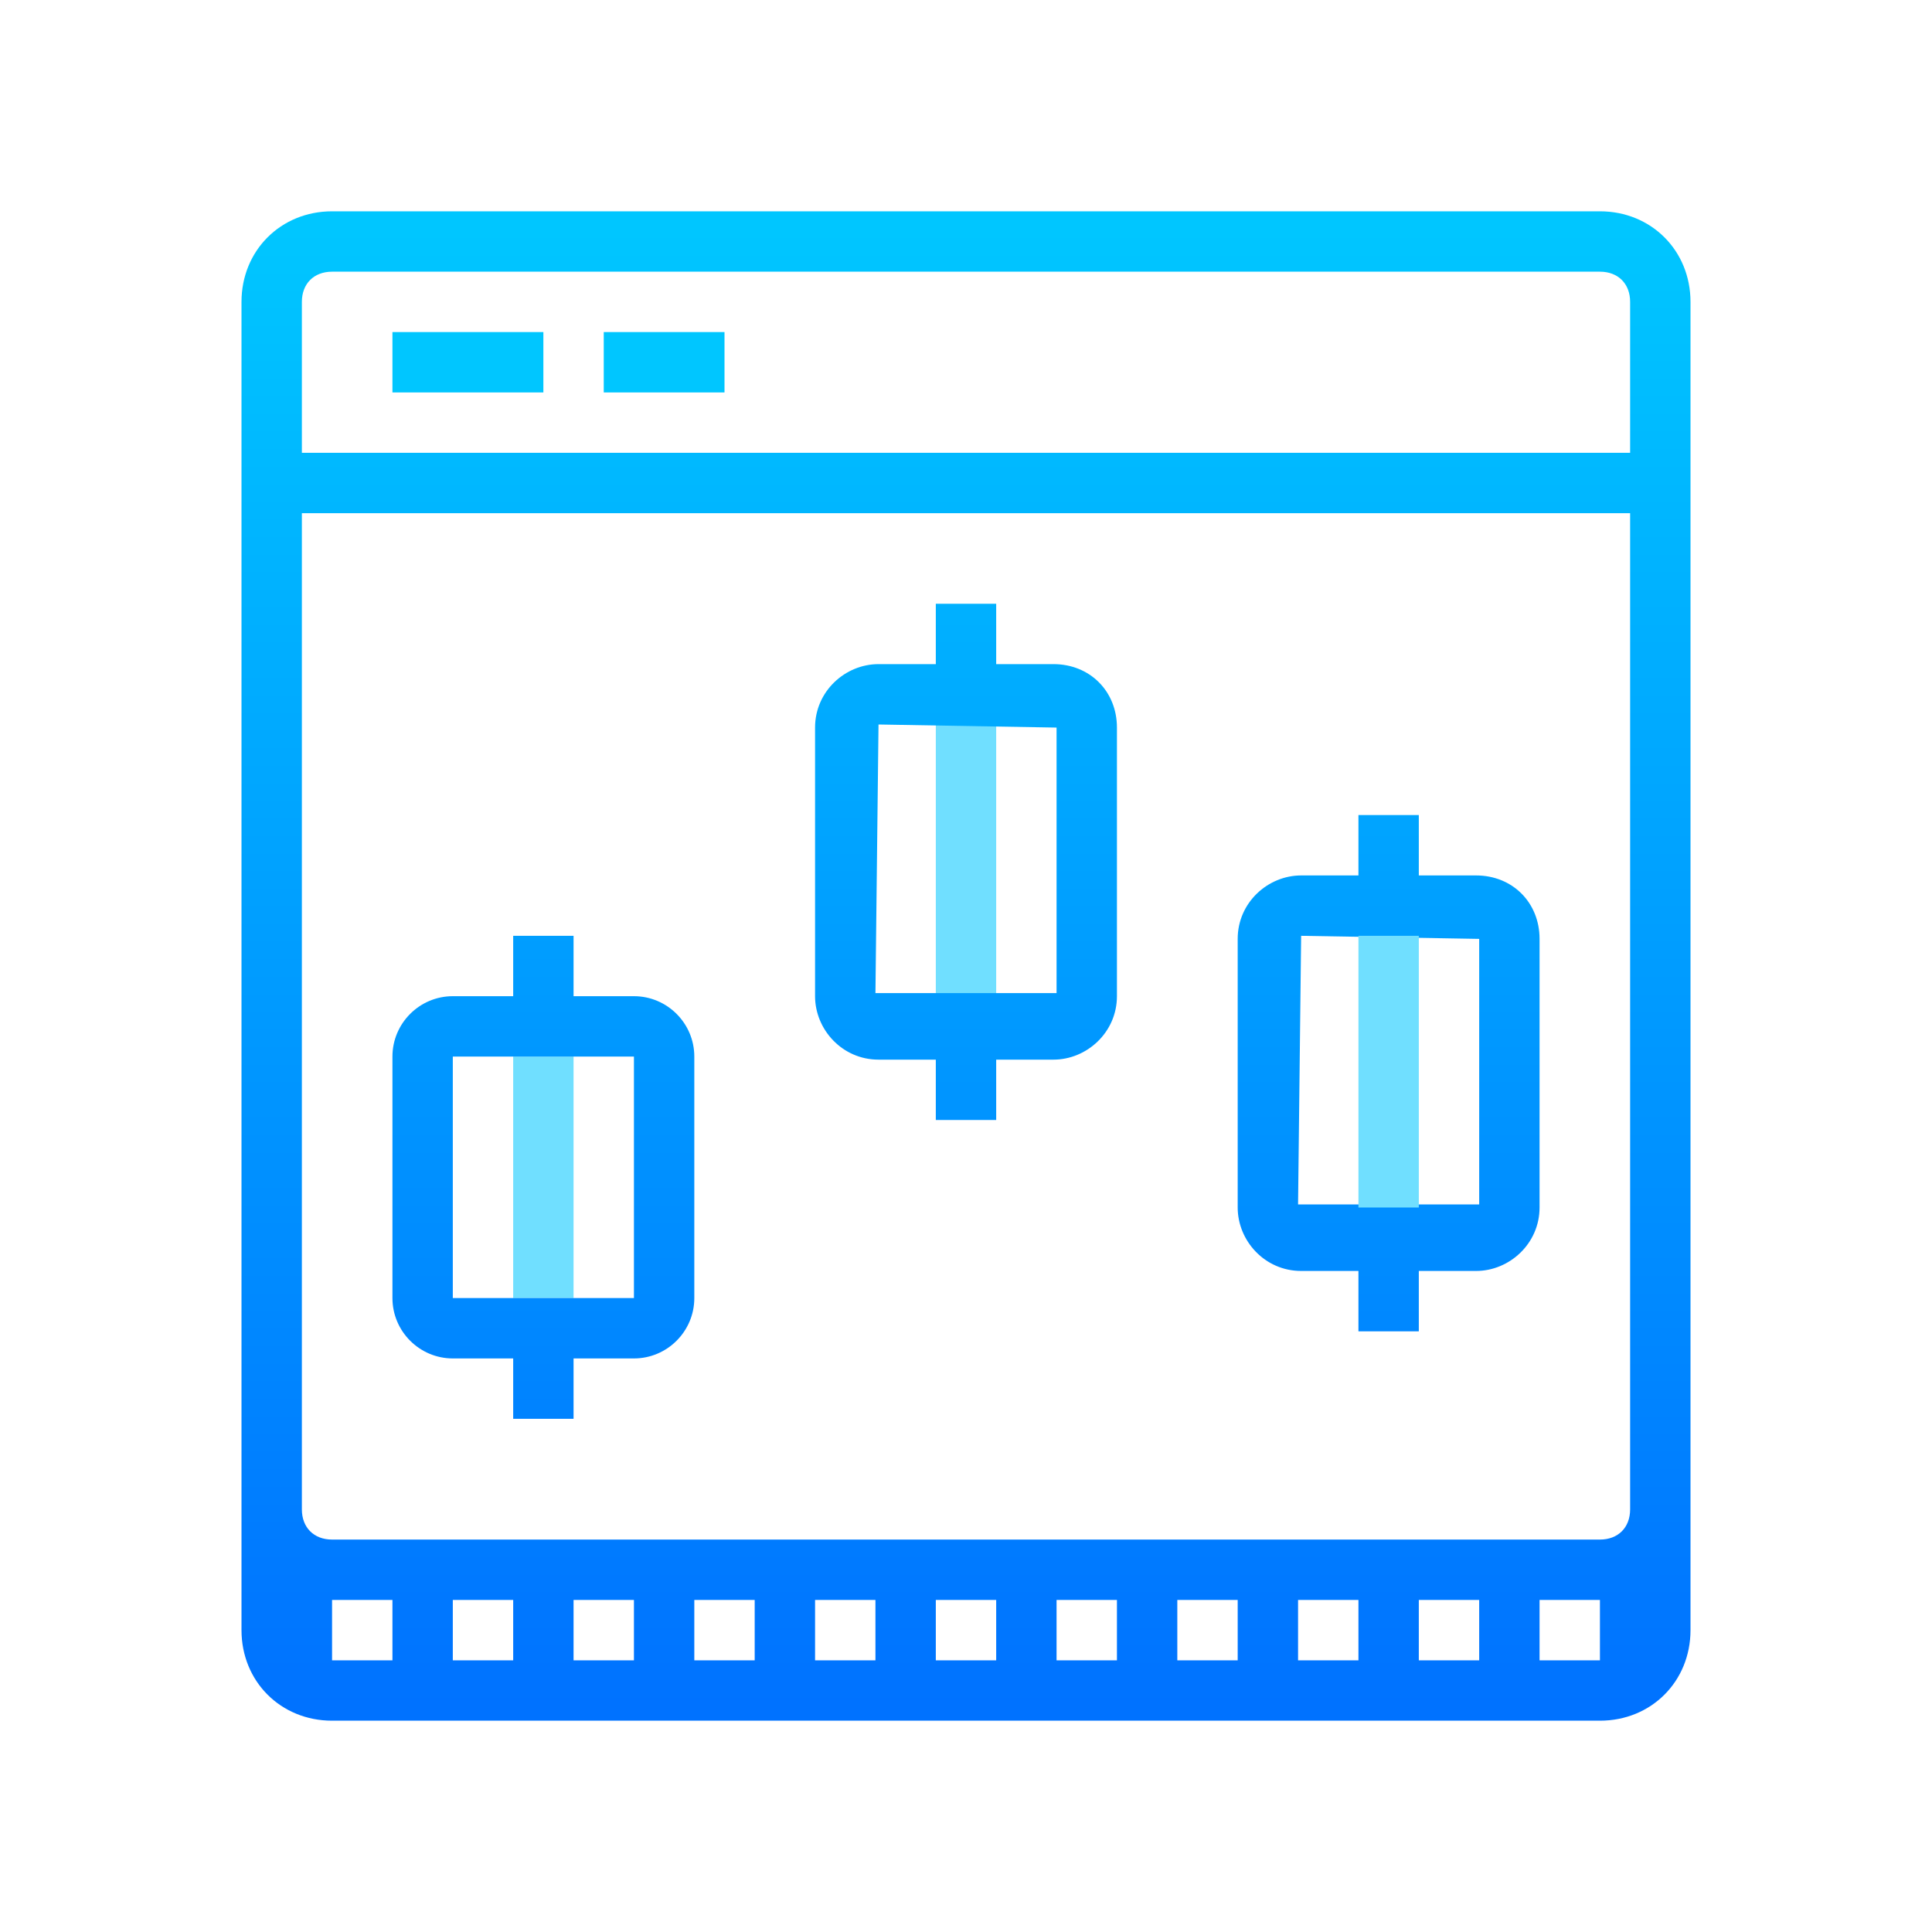
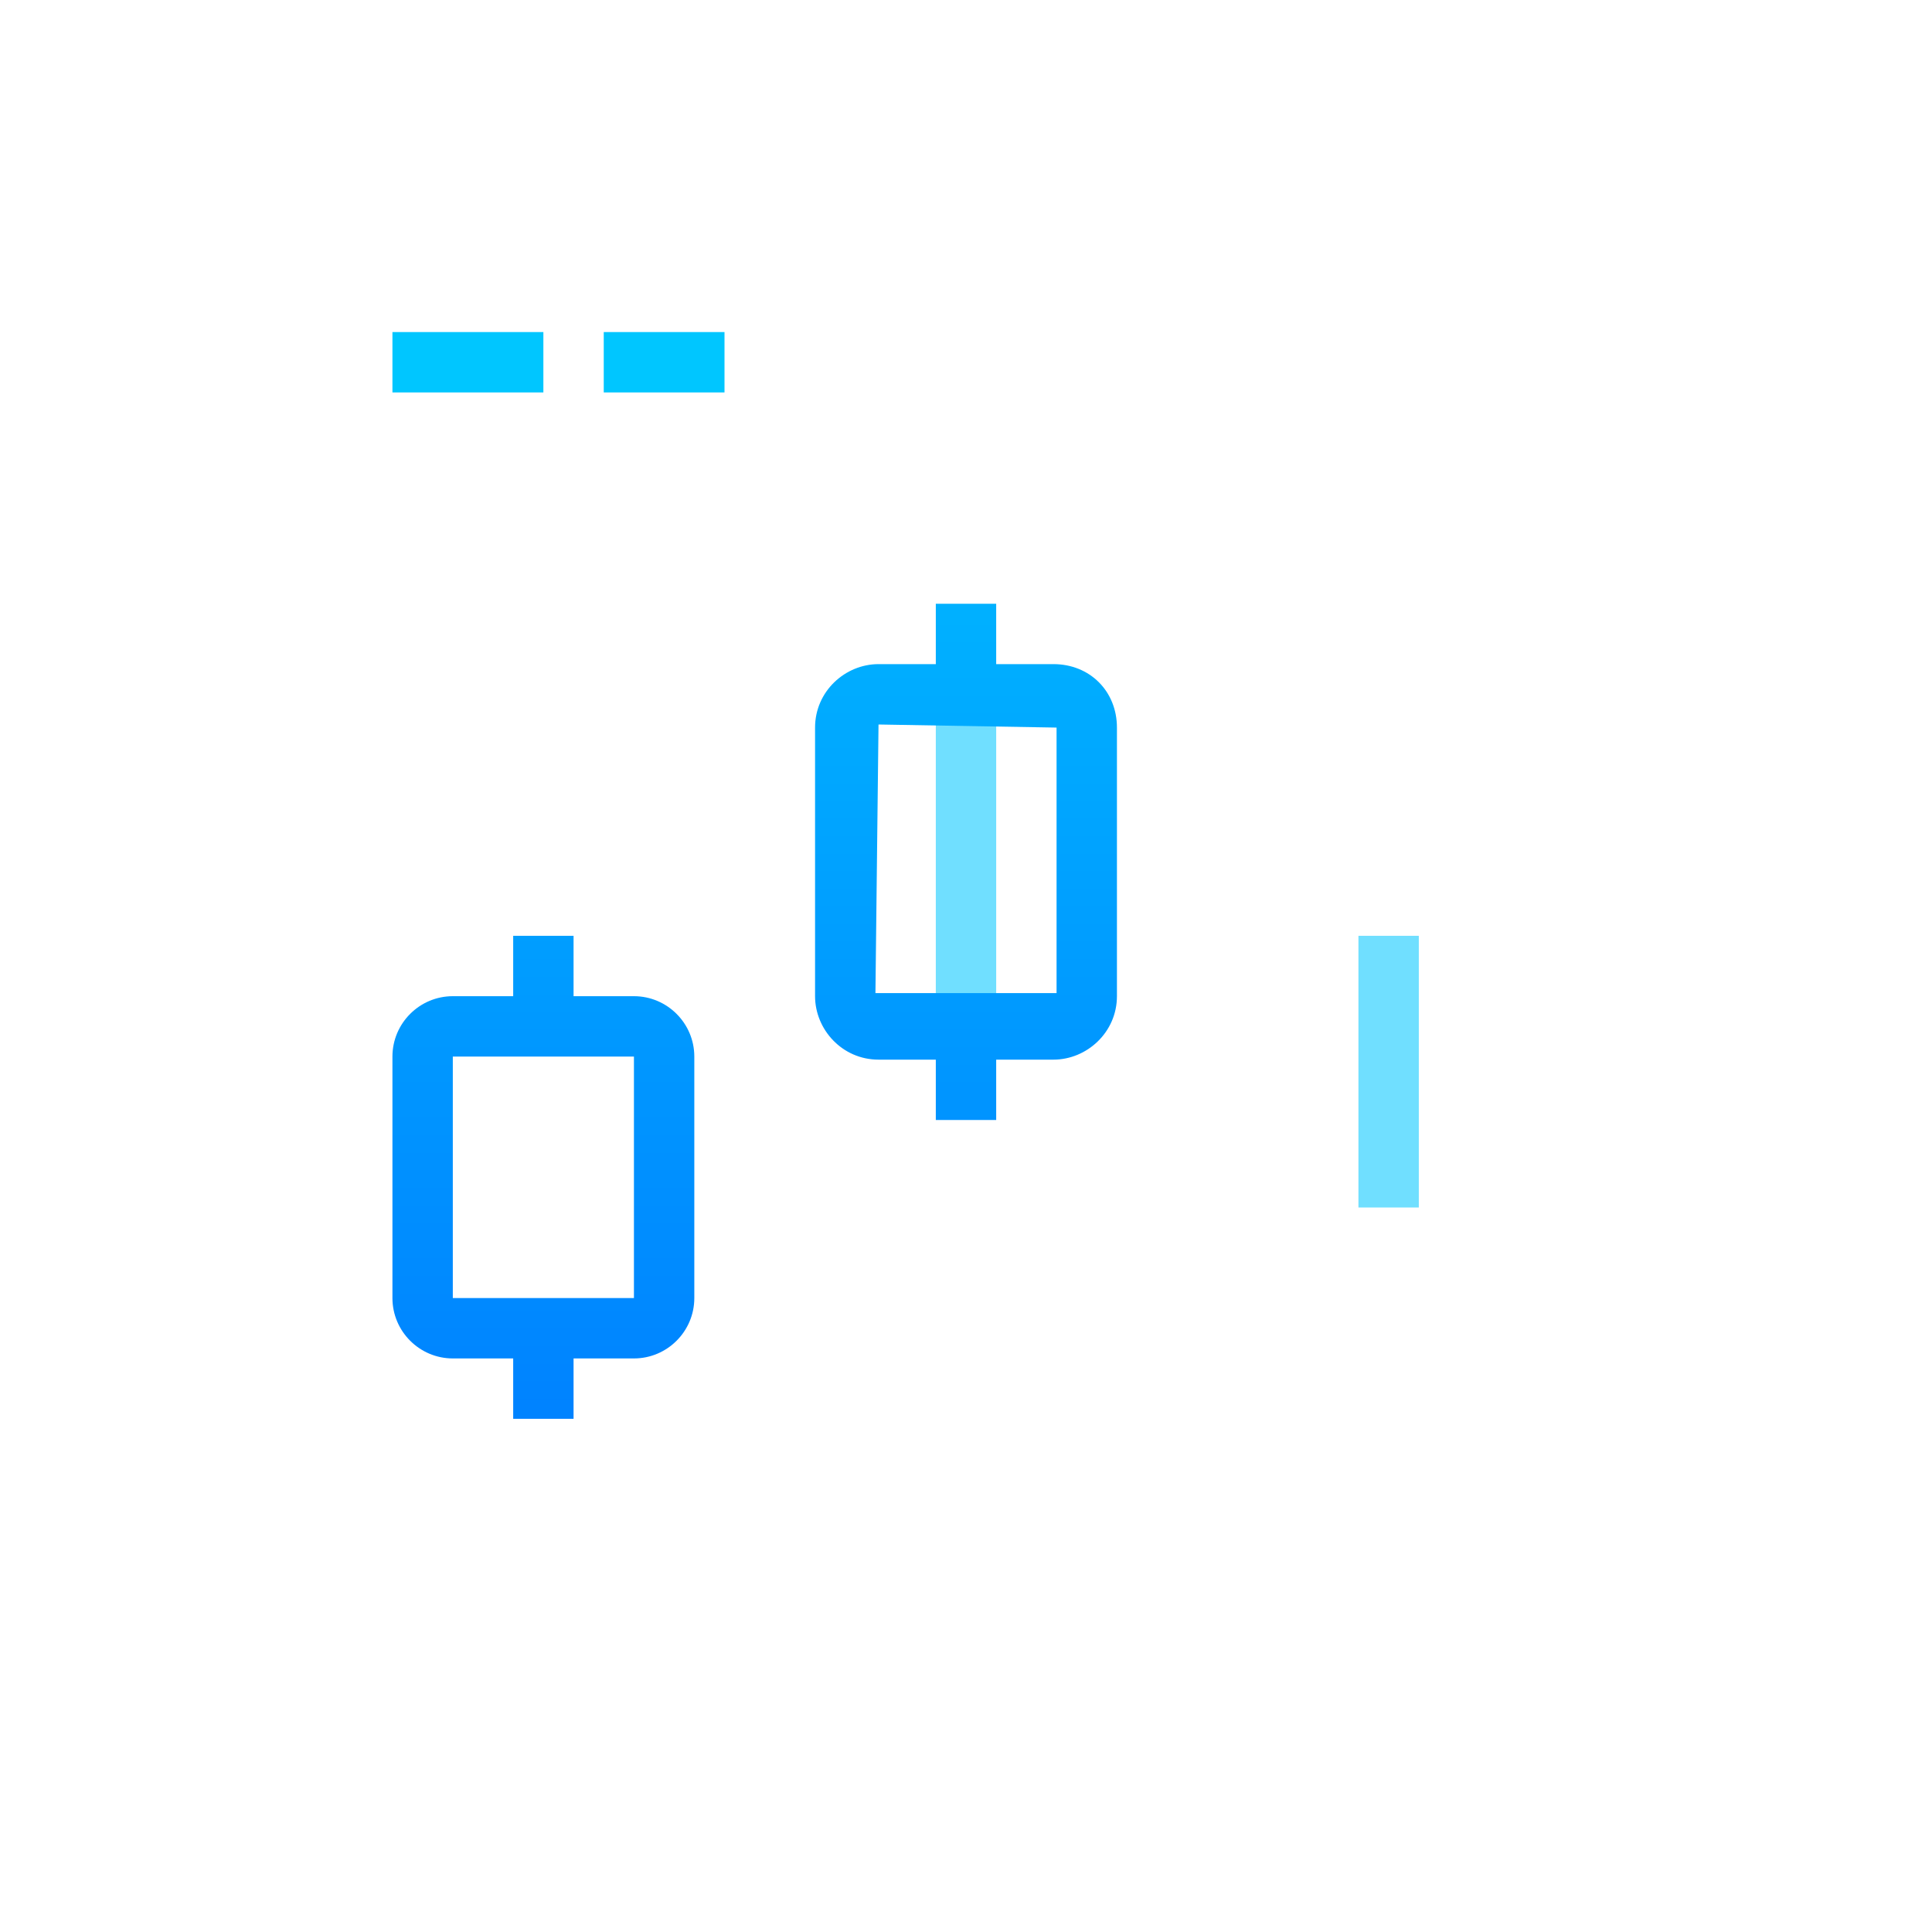
<svg xmlns="http://www.w3.org/2000/svg" width="64pt" height="64pt" viewBox="0 0 64 64">
  <defs>
    <linearGradient id="a" gradientUnits="userSpaceOnUse" x1="86" y1="63.586" x2="86" y2="90.225">
      <stop offset="0" stop-color="#70dfff" />
      <stop offset="1" stop-color="#70afff" />
    </linearGradient>
    <linearGradient id="b" gradientUnits="userSpaceOnUse" x1="48.375" y1="93.09" x2="48.375" y2="116.431">
      <stop offset="0" stop-color="#70dfff" />
      <stop offset="1" stop-color="#70afff" />
    </linearGradient>
    <linearGradient id="c" gradientUnits="userSpaceOnUse" x1="86" y1="20.414" x2="86" y2="151.975" gradientTransform="scale(.372)">
      <stop offset="0" stop-color="#00c6ff" />
      <stop offset="1" stop-color="#0072ff" />
    </linearGradient>
    <linearGradient id="d" gradientUnits="userSpaceOnUse" x1="41.656" y1="20.414" x2="41.656" y2="151.975">
      <stop offset="0" stop-color="#00c6ff" />
      <stop offset="1" stop-color="#0072ff" />
    </linearGradient>
    <linearGradient id="e" gradientUnits="userSpaceOnUse" x1="59.125" y1="20.414" x2="59.125" y2="151.975">
      <stop offset="0" stop-color="#00c6ff" />
      <stop offset="1" stop-color="#0072ff" />
    </linearGradient>
    <linearGradient id="f" gradientUnits="userSpaceOnUse" x1="86" y1="20.414" x2="86" y2="151.975" gradientTransform="scale(.372)">
      <stop offset="0" stop-color="#00c6ff" />
      <stop offset="1" stop-color="#0072ff" />
    </linearGradient>
    <linearGradient id="g" gradientUnits="userSpaceOnUse" x1="48.375" y1="20.414" x2="48.375" y2="151.975" gradientTransform="scale(.372)">
      <stop offset="0" stop-color="#00c6ff" />
      <stop offset="1" stop-color="#0072ff" />
    </linearGradient>
    <linearGradient id="h" gradientUnits="userSpaceOnUse" x1="123.625" y1="20.414" x2="123.625" y2="151.975" gradientTransform="scale(.372)">
      <stop offset="0" stop-color="#00c6ff" />
      <stop offset="1" stop-color="#0072ff" />
    </linearGradient>
    <linearGradient id="i" gradientUnits="userSpaceOnUse" x1="123.625" y1="82.968" x2="123.625" y2="109.08">
      <stop offset="0" stop-color="#70dfff" />
      <stop offset="1" stop-color="#70afff" />
    </linearGradient>
  </defs>
  <path d="M31 24h2v9h-2zm0 0" fill="url(#a)" />
-   <path d="M17 35h2v8h-2zm0 0" fill="url(#b)" />
-   <path d="M53 7H11c-1.7 0-3 1.3-3 3v44c0 1.7 1.3 3 3 3h42c1.7 0 3-1.3 3-3V10c0-1.7-1.3-3-3-3zM11 9h42c.602 0 1 .398 1 1v5H10v-5c0-.602.398-1 1-1zm0 46v-2h2v2zm4 0v-2h2v2zm4 0v-2h2v2zm4 0v-2h2v2zm4 0v-2h2v2zm4 0v-2h2v2zm4 0v-2h2v2zm4 0v-2h2v2zm4 0v-2h2v2zm4-2h2v2h-2zm4 2v-2h2v2zm3-5c0 .602-.398 1-1 1H11c-.602 0-1-.398-1-1V17h44zm0 0" fill="url(#c)" />
  <path d="M13 11h5v2h-5zm0 0" fill="url(#d)" />
  <path d="M20 11h4v2h-4zm0 0" fill="url(#e)" />
  <path d="M34.898 22H33v-2h-2v2h-1.898C28 22 27 22.898 27 24.102V33c0 1.102.898 2.102 2.102 2.102H31v2h2v-2h1.898C36 35.102 37 34.199 37 33v-8.898C37 22.898 36.102 22 34.898 22zM35 32.898c0 .102 0 .102 0 0h-6L29.102 24l5.898.102zm0 0" fill="url(#f)" />
  <path d="M21 33h-2v-2h-2v2h-2c-1.102 0-2 .898-2 2v8c0 1.102.898 2 2 2h2v2h2v-2h2c1.102 0 2-.898 2-2v-8c0-1.102-.898-2-2-2zm0 10h-6v-8h6zm0 0" fill="url(#g)" />
-   <path d="M48.898 29H47v-2h-2v2h-1.898C42 29 41 29.898 41 31.102V40c0 1.102.898 2.102 2.102 2.102H45v2h2v-2h1.898C50 42.102 51 41.199 51 40v-8.898C51 29.898 50.102 29 48.898 29zM49 39.898c0 .102 0 .102 0 0h-6L43.102 31l5.898.102zm0 0" fill="url(#h)" />
  <path d="M45 31h2v9h-2zm0 0" fill="url(#i)" />
</svg>